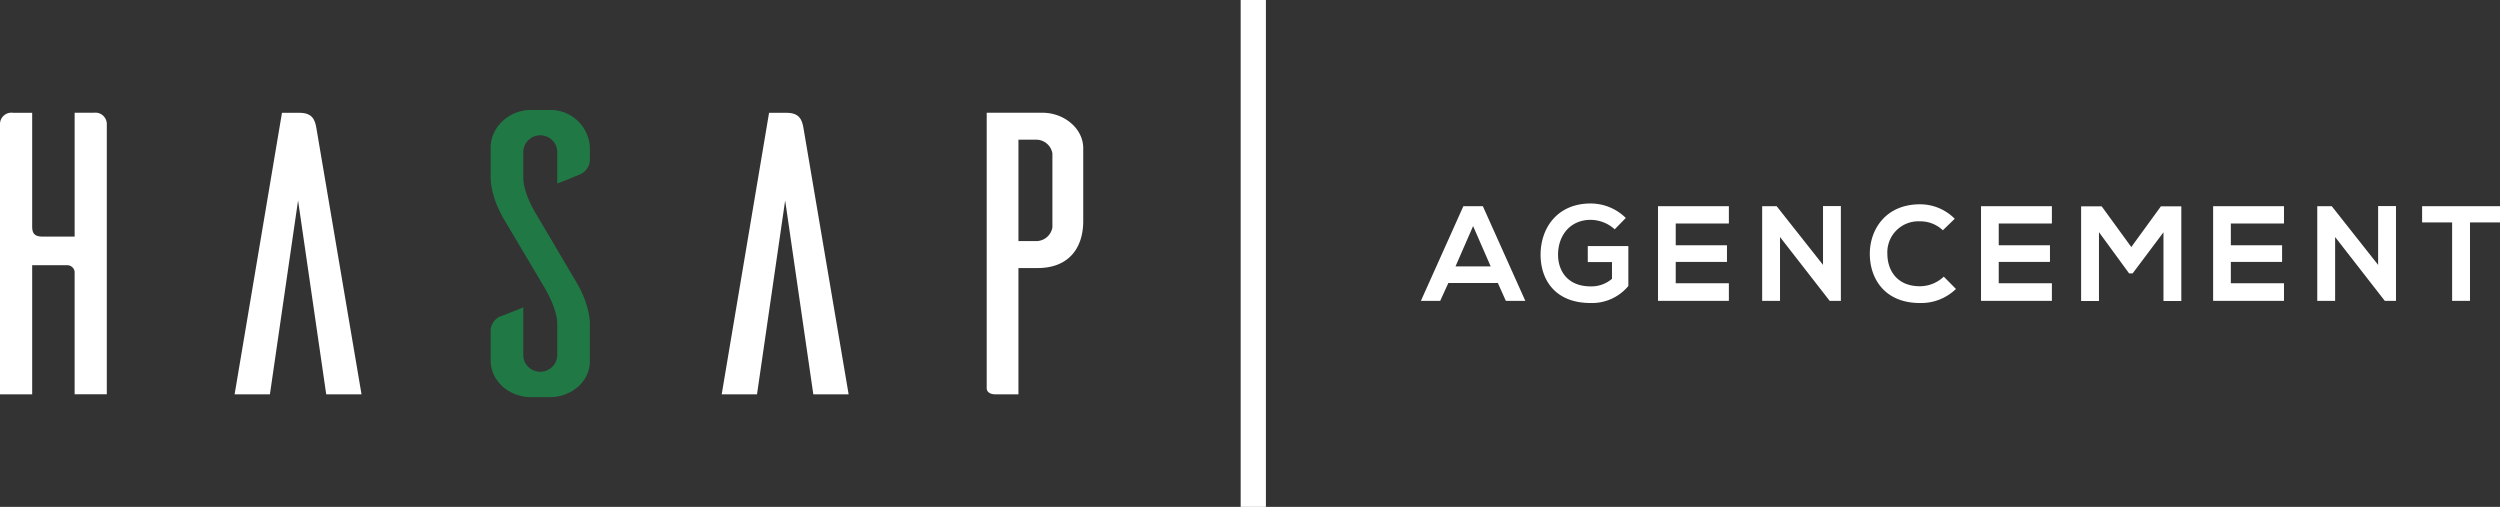
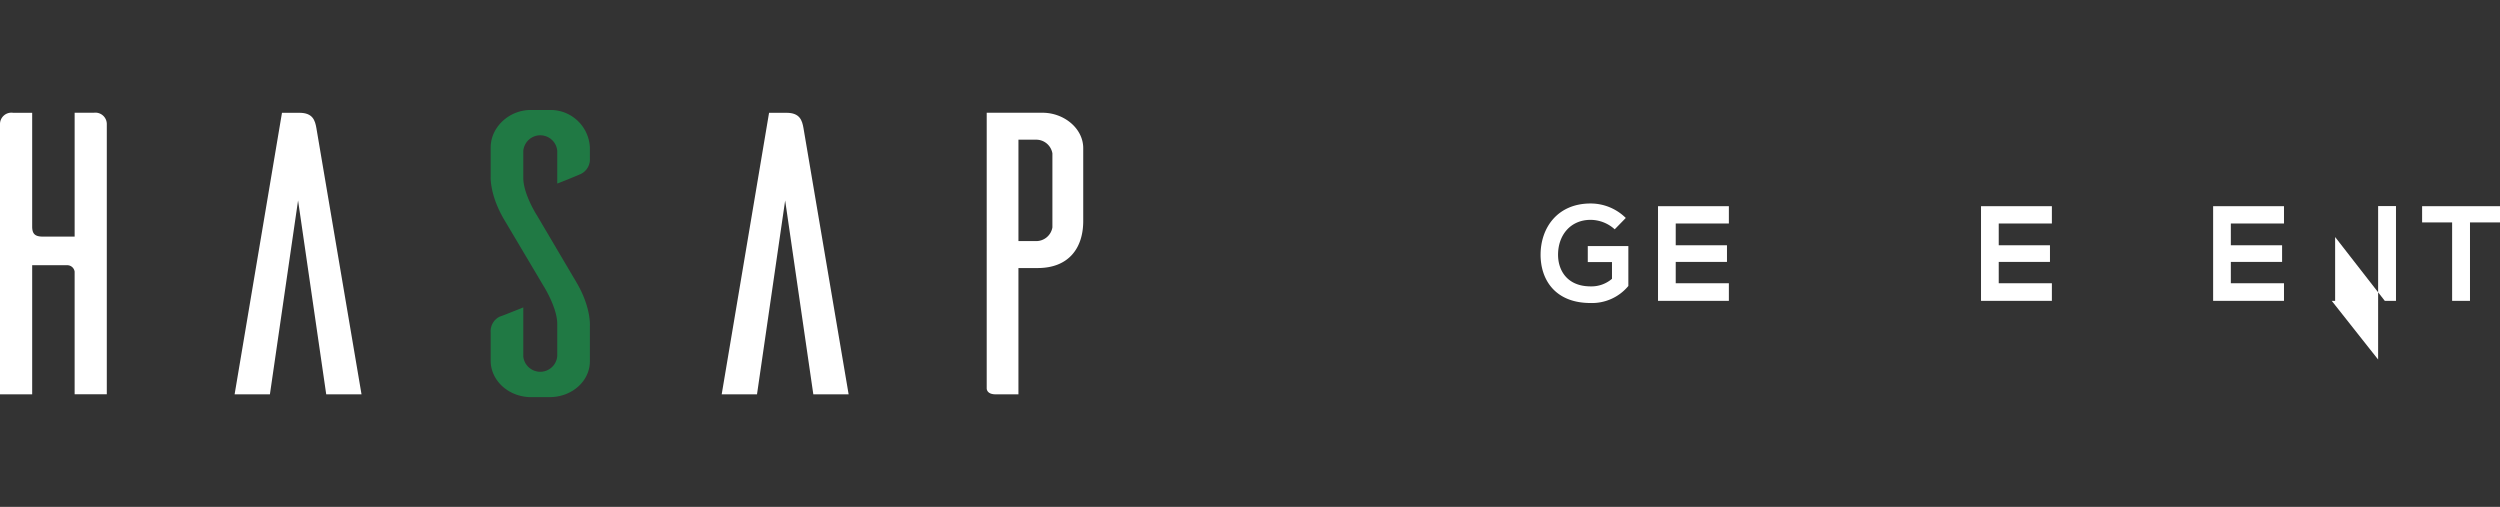
<svg xmlns="http://www.w3.org/2000/svg" width="491.97" height="99.747" viewBox="0 0 491.97 99.747">
  <rect x="0" y="0" width="491.97" height="99.747" fill="#333333" stroke="none" />
  <g id="Groupe_33" data-name="Groupe 33" transform="translate(-33.091 -23.712)">
-     <rect id="Rectangle_3" data-name="Rectangle 3" width="4.969" height="99.747" transform="translate(277.239 23.712)" fill="#fff" />
    <g id="Groupe_9" data-name="Groupe 9">
-       <path id="Tracé_63" data-name="Tracé 63" d="M327.849,79.4h-9.74l-1.6,3.513h-3.8l8.356-18.628h3.832l8.356,18.628h-3.832Zm-4.87-11.2-3.46,7.93h6.919Z" fill="#fff" />
      <path id="Tracé_64" data-name="Tracé 64" d="M350.846,68.839a7.136,7.136,0,0,0-4.736-1.864c-3.992,0-6.413,3.034-6.413,6.867,0,3.059,1.782,6.226,6.413,6.226a6.189,6.189,0,0,0,4.2-1.49v-3.3h-4.763v-3.14h7.984v7.851a9.283,9.283,0,0,1-7.425,3.353c-7,0-9.847-4.6-9.847-9.5,0-5.243,3.274-10.086,9.847-10.086a9.841,9.841,0,0,1,6.919,2.847Z" fill="#fff" />
      <path id="Tracé_65" data-name="Tracé 65" d="M373.312,82.916H359.368V64.288h13.944v3.406H362.853v4.284h10.086v3.274H362.853v4.2h10.459Z" fill="#fff" />
-       <path id="Tracé_66" data-name="Tracé 66" d="M391.839,64.261h3.512V82.916H393.17v.026l-9.793-12.587V82.916h-3.513V64.288h2.847l9.128,11.549Z" fill="#fff" />
-       <path id="Tracé_67" data-name="Tracé 67" d="M418,80.574a9.818,9.818,0,0,1-7.079,2.768c-6.919,0-9.847-4.764-9.873-9.607-.027-4.87,3.14-9.82,9.873-9.82a9.609,9.609,0,0,1,6.838,2.847l-2.341,2.263a6.4,6.4,0,0,0-4.5-1.757,6.107,6.107,0,0,0-6.414,6.467c.027,3.087,1.81,6.307,6.414,6.307a6.852,6.852,0,0,0,4.683-1.89Z" fill="#fff" />
      <path id="Tracé_68" data-name="Tracé 68" d="M436.876,82.916H422.931V64.288h13.945v3.406H426.418v4.284H436.5v3.274H426.418v4.2h10.458Z" fill="#fff" />
-       <path id="Tracé_69" data-name="Tracé 69" d="M458.836,69.424l-6.068,8.089h-.692L446.142,69.4V82.942h-3.513V64.314h4.045l5.828,8.01,5.828-8.01h4.018V82.942h-3.512Z" fill="#fff" />
      <path id="Tracé_70" data-name="Tracé 70" d="M482.552,82.916H468.608V64.288h13.944v3.406H472.093v4.284h10.086v3.274H472.093v4.2h10.459Z" fill="#fff" />
-       <path id="Tracé_71" data-name="Tracé 71" d="M501.079,64.261h3.513V82.916H502.41v.026l-9.793-12.587V82.916H489.1V64.288h2.847l9.128,11.549Z" fill="#fff" />
+       <path id="Tracé_71" data-name="Tracé 71" d="M501.079,64.261h3.513V82.916H502.41v.026l-9.793-12.587V82.916H489.1h2.847l9.128,11.549Z" fill="#fff" />
      <path id="Tracé_72" data-name="Tracé 72" d="M515.64,67.481h-5.907V64.288h15.328v3.193h-5.907V82.916H515.64Z" fill="#fff" />
    </g>
    <g id="Groupe_10" data-name="Groupe 10">
      <path id="Tracé_73" data-name="Tracé 73" d="M51.558,45.9a2.245,2.245,0,0,1,2.55,2.216v53.188H47.777V77.169a1.469,1.469,0,0,0-1.5-1.267H39.423v25.407H33.091V48.121a2.245,2.245,0,0,1,2.55-2.216h3.782V68.3c0,1.583.7,1.978,2.2,1.978h6.156V45.9Z" fill="#fff" />
      <path id="Tracé_74" data-name="Tracé 74" d="M104.234,101.309H97.287l-5.54-38.15-5.54,38.15H79.26l9.321-55.4h3.43c2.638,0,3.078,1.5,3.341,3.008Z" fill="#fff" />
      <path id="Tracé_75" data-name="Tracé 75" d="M142.754,59.835V53.424a3.352,3.352,0,0,0-6.683,0v5.3c0,3.245,2.725,7.44,2.725,7.44l7.563,12.822c3.078,5.065,2.814,8.785,2.814,8.785v7.045c0,3.878-3.517,7.044-7.914,7.044H137.3c-4.222-.159-7.563-3.246-7.651-7.044v-5.7a3.2,3.2,0,0,1,1.759-3.087c.527-.158,3.078-1.188,4.661-1.82v9.656a3.356,3.356,0,0,0,6.683-.079V87.458c0-3.245-2.726-7.52-2.726-7.52L132.465,67.2c-3.078-5.065-2.814-8.786-2.814-8.786v-5.7c0-3.878,3.517-7.361,7.914-7.361h3.957a7.747,7.747,0,0,1,7.651,7.361v2.137a3.2,3.2,0,0,1-1.759,3.087C146.886,58.173,144.424,59.2,142.754,59.835Z" fill="#207944" />
      <path id="Tracé_76" data-name="Tracé 76" d="M200.091,101.309h-6.948L187.6,63.159l-5.54,38.15h-6.948l9.322-55.4h3.429c2.639,0,3.078,1.5,3.342,3.008Z" fill="#fff" />
      <path id="Tracé_77" data-name="Tracé 77" d="M238.258,45.9c4.221,0,8,3.087,8,6.965V67.2c0,5.382-2.9,9.26-8.97,9.26h-3.781v24.853h-4.485c-1.494,0-1.758-.791-1.758-1.188V45.9Zm1.934,7.994a3.235,3.235,0,0,0-3.341-2.691h-3.342V71.153h3.342a3.235,3.235,0,0,0,3.341-2.691Z" fill="#fff" />
    </g>
  </g>
</svg>